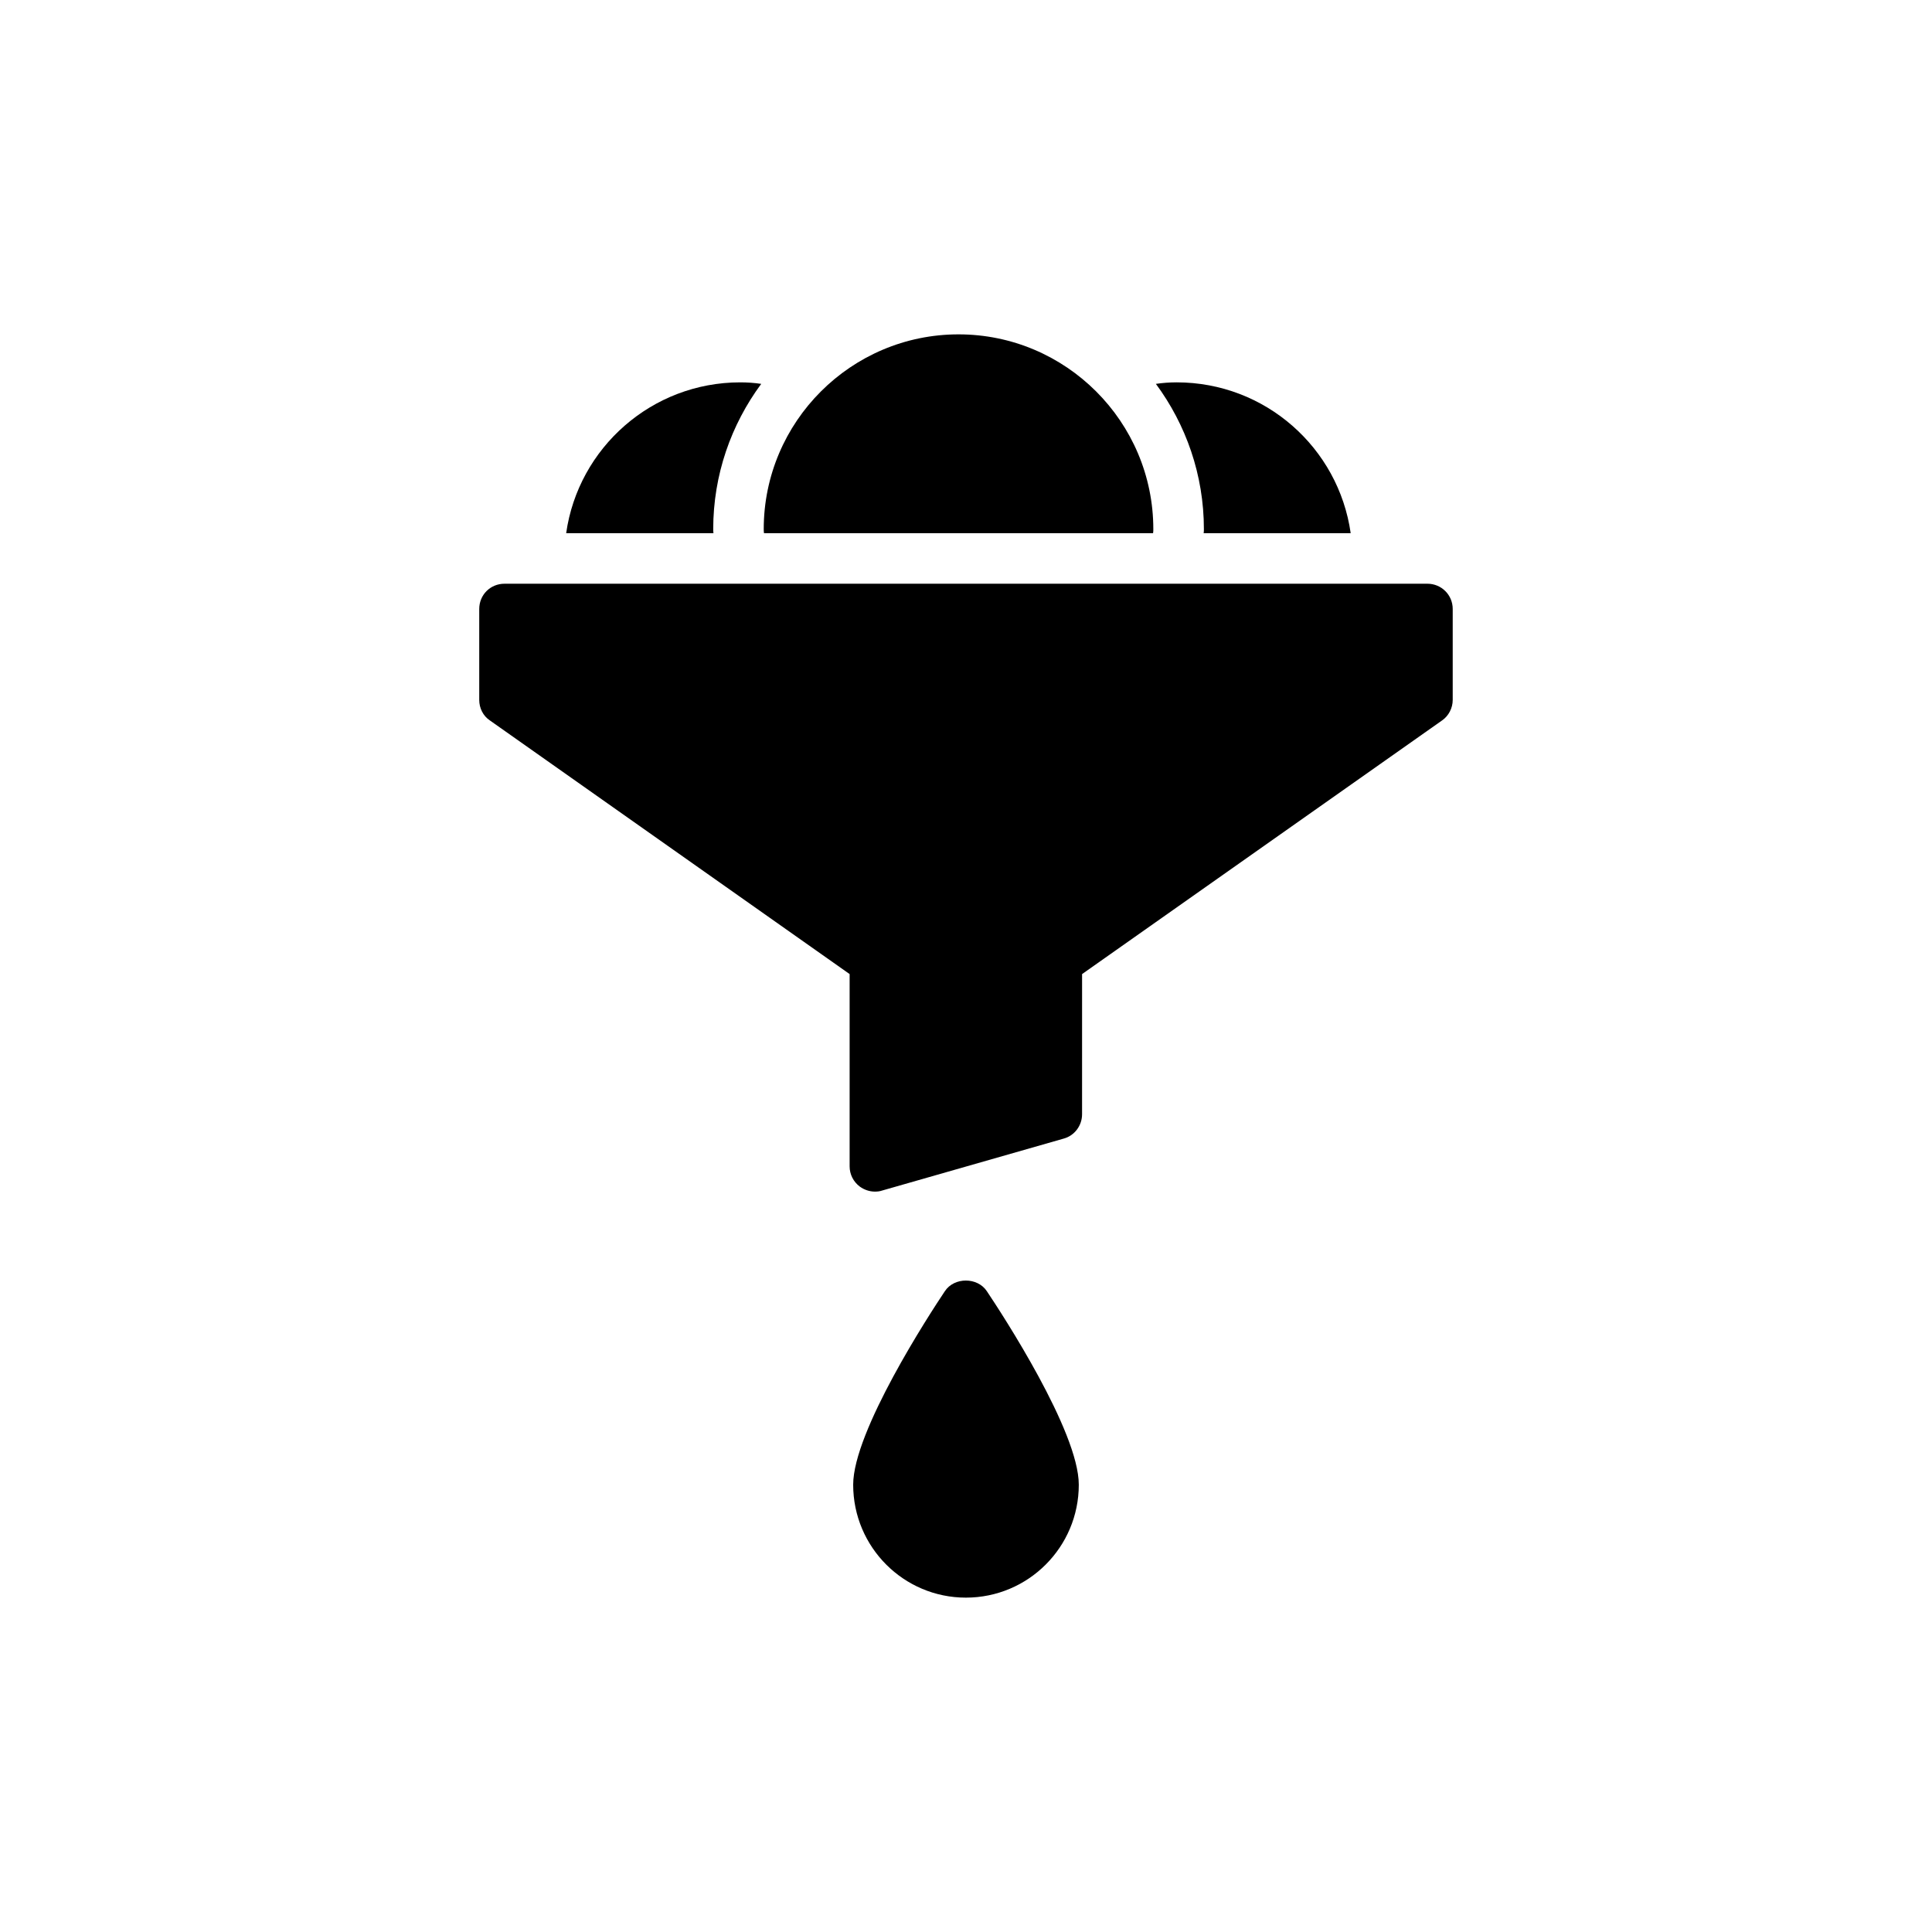
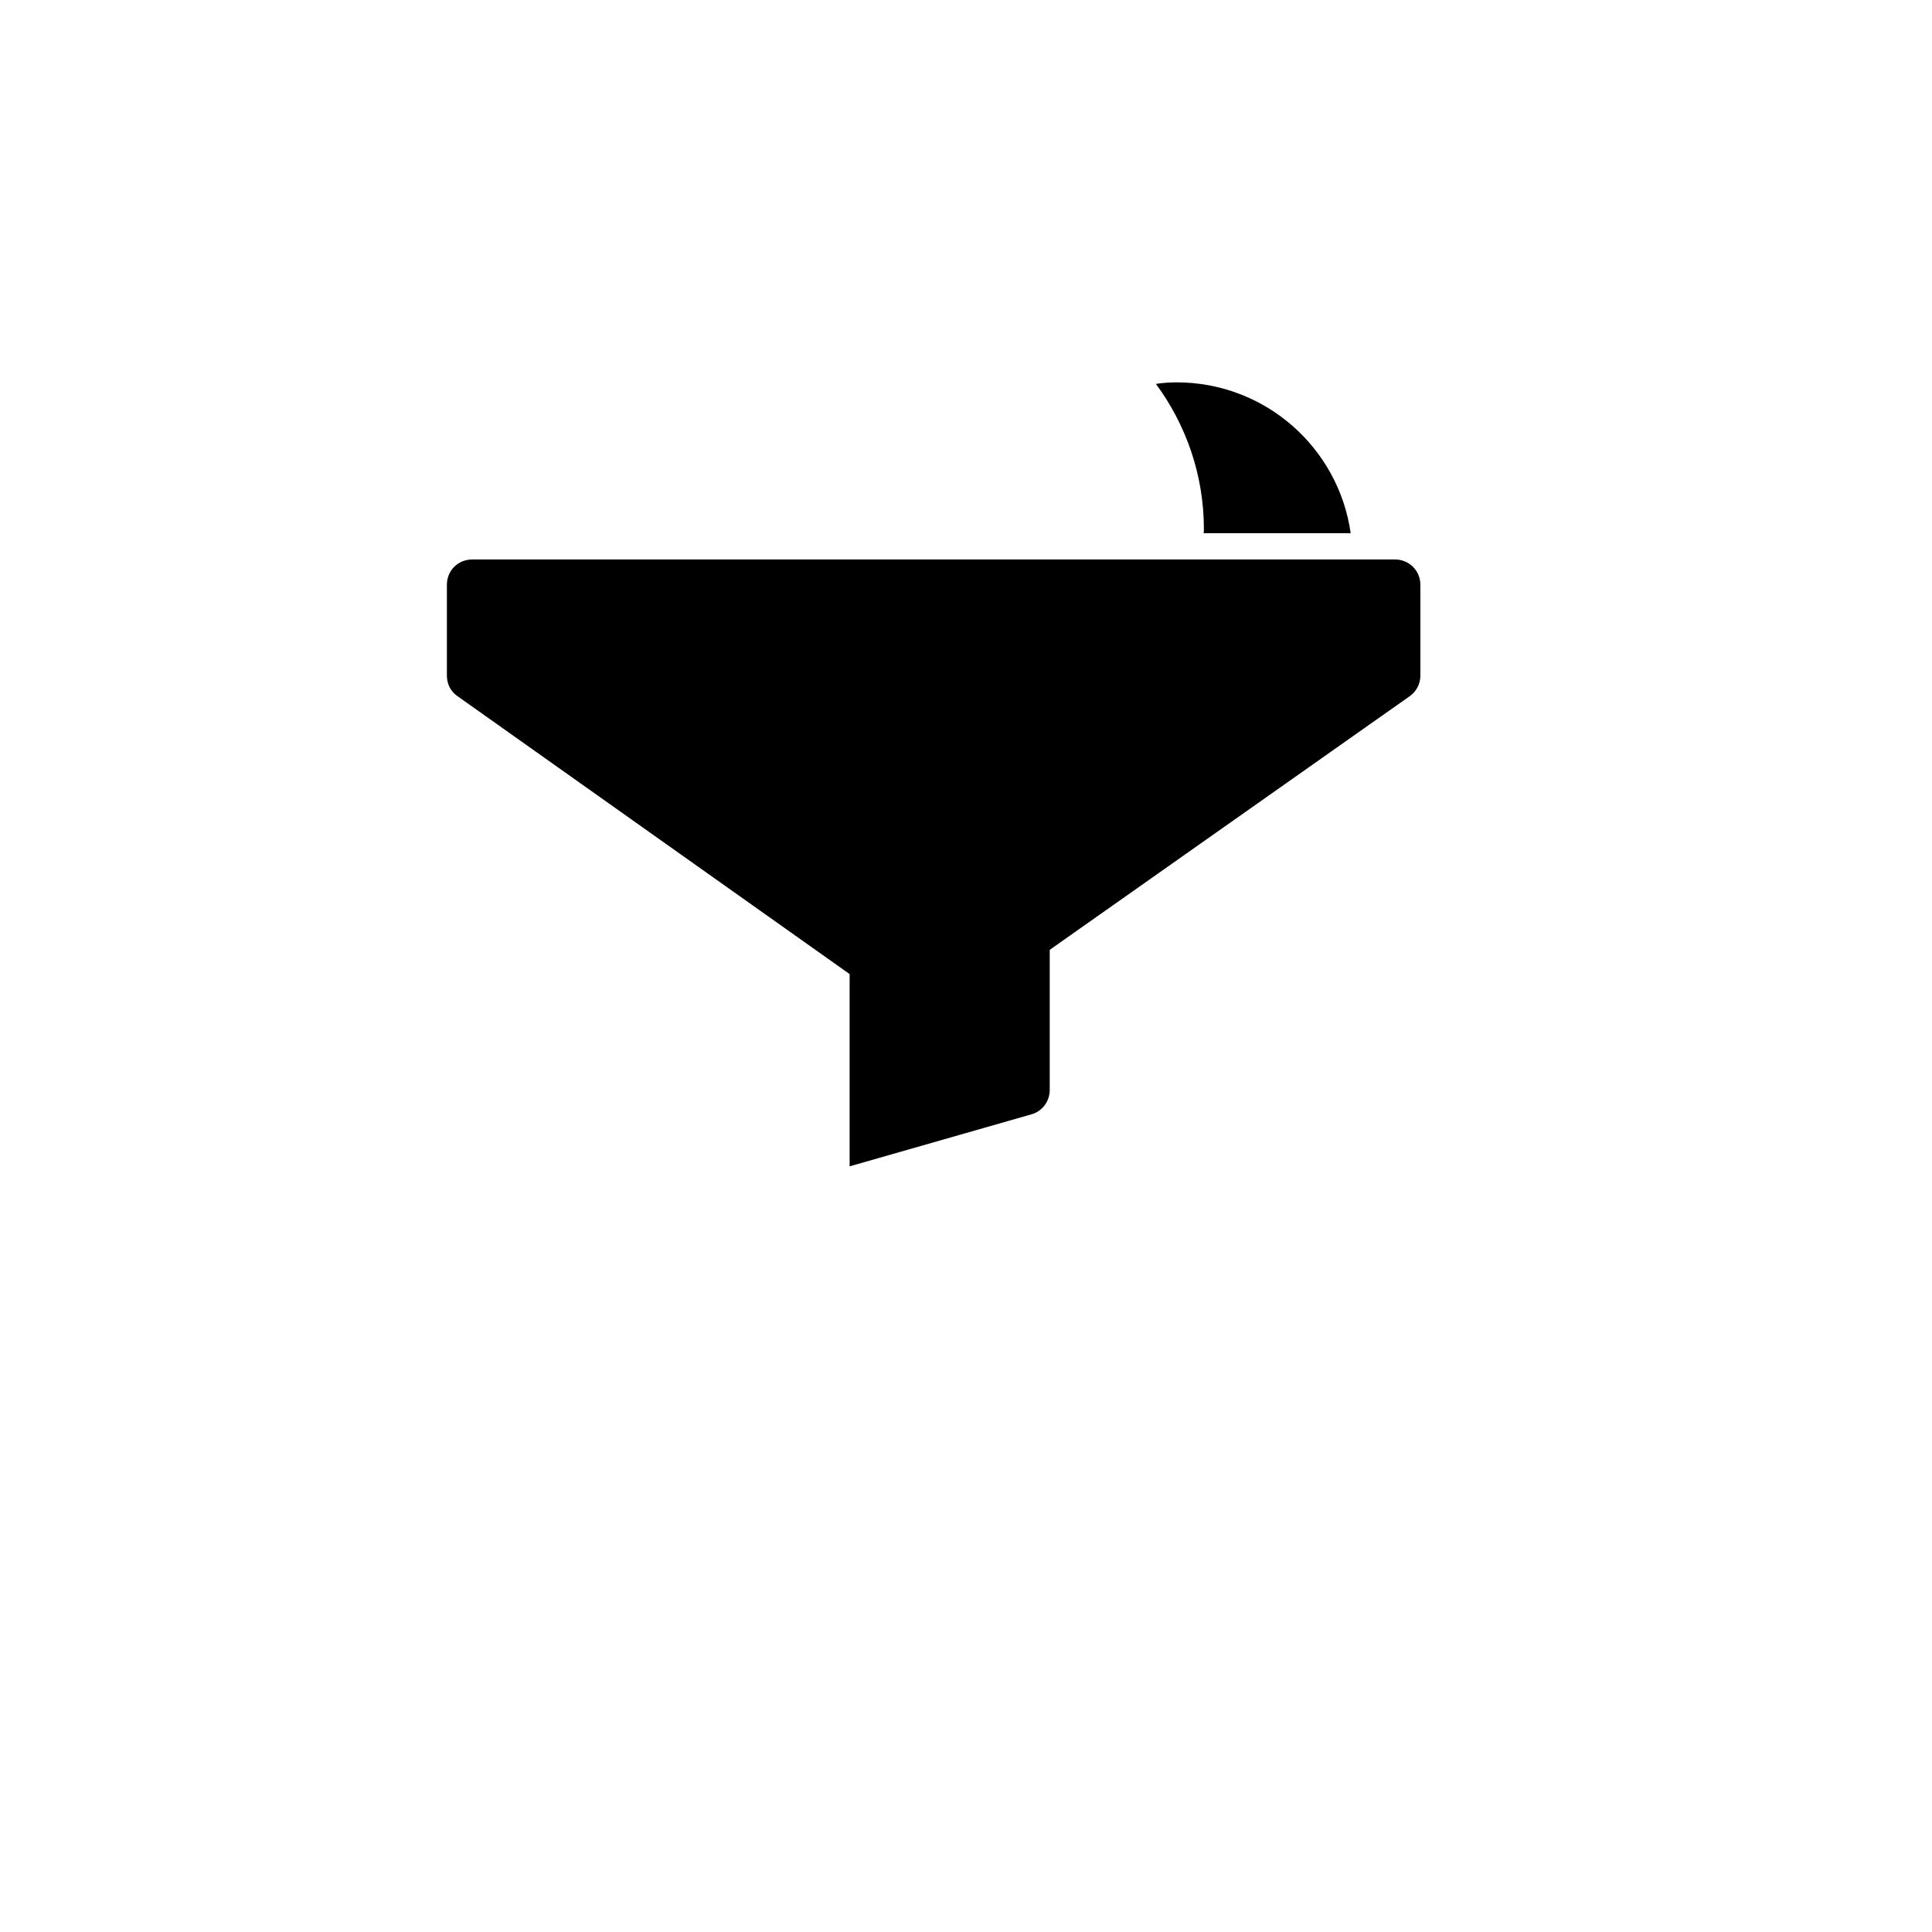
<svg xmlns="http://www.w3.org/2000/svg" fill="#000000" width="800px" height="800px" version="1.1" viewBox="144 144 512 512">
  <g>
-     <path d="m346.4 284.23c0 0.336 0 0.738 0.066 1.07h103.11c0.066-0.336 0.066-0.738 0.066-1.07 0-28.457-23.168-51.621-51.625-51.621-28.453 0-51.621 23.164-51.621 51.621z" />
-     <path d="m429.89 537.46c0-14.129-20.289-45.195-24.371-51.289-2.477-3.75-8.637-3.75-11.113 0-4.086 6.094-24.305 37.16-24.305 51.289 0 16.539 13.391 29.93 29.863 29.93 16.535 0 29.926-13.391 29.926-29.93z" />
-     <path d="m369.16 402.14v50.953c0 2.144 1.004 4.086 2.68 5.356 1.203 0.871 2.609 1.34 4.016 1.34 0.668 0 1.273-0.066 1.875-0.27l48.207-13.793c2.879-0.805 4.82-3.481 4.82-6.43l0.004-37.156 95.41-67.223c1.742-1.203 2.812-3.281 2.812-5.422v-24.105c0-3.75-3.012-6.695-6.695-6.695h-244.59c-3.75 0-6.695 2.945-6.695 6.695v24.105c0 2.144 1.004 4.219 2.812 5.422z" />
-     <path d="m333.01 284.23c0-14.395 4.754-27.719 12.723-38.5-1.809-0.27-3.684-0.402-5.559-0.402-23.434 0-42.918 17.34-46.133 39.973h39.035c-0.066-0.398-0.066-0.734-0.066-1.07z" />
+     <path d="m369.16 402.14v50.953l48.207-13.793c2.879-0.805 4.82-3.481 4.82-6.43l0.004-37.156 95.41-67.223c1.742-1.203 2.812-3.281 2.812-5.422v-24.105c0-3.75-3.012-6.695-6.695-6.695h-244.59c-3.75 0-6.695 2.945-6.695 6.695v24.105c0 2.144 1.004 4.219 2.812 5.422z" />
    <path d="m450.32 245.73c7.969 10.781 12.723 24.105 12.723 38.5 0 0.336 0 0.668-0.066 1.07h38.969c-3.215-22.633-22.633-39.973-46.133-39.973-1.879 0.004-3.684 0.137-5.492 0.402z" />
  </g>
</svg>